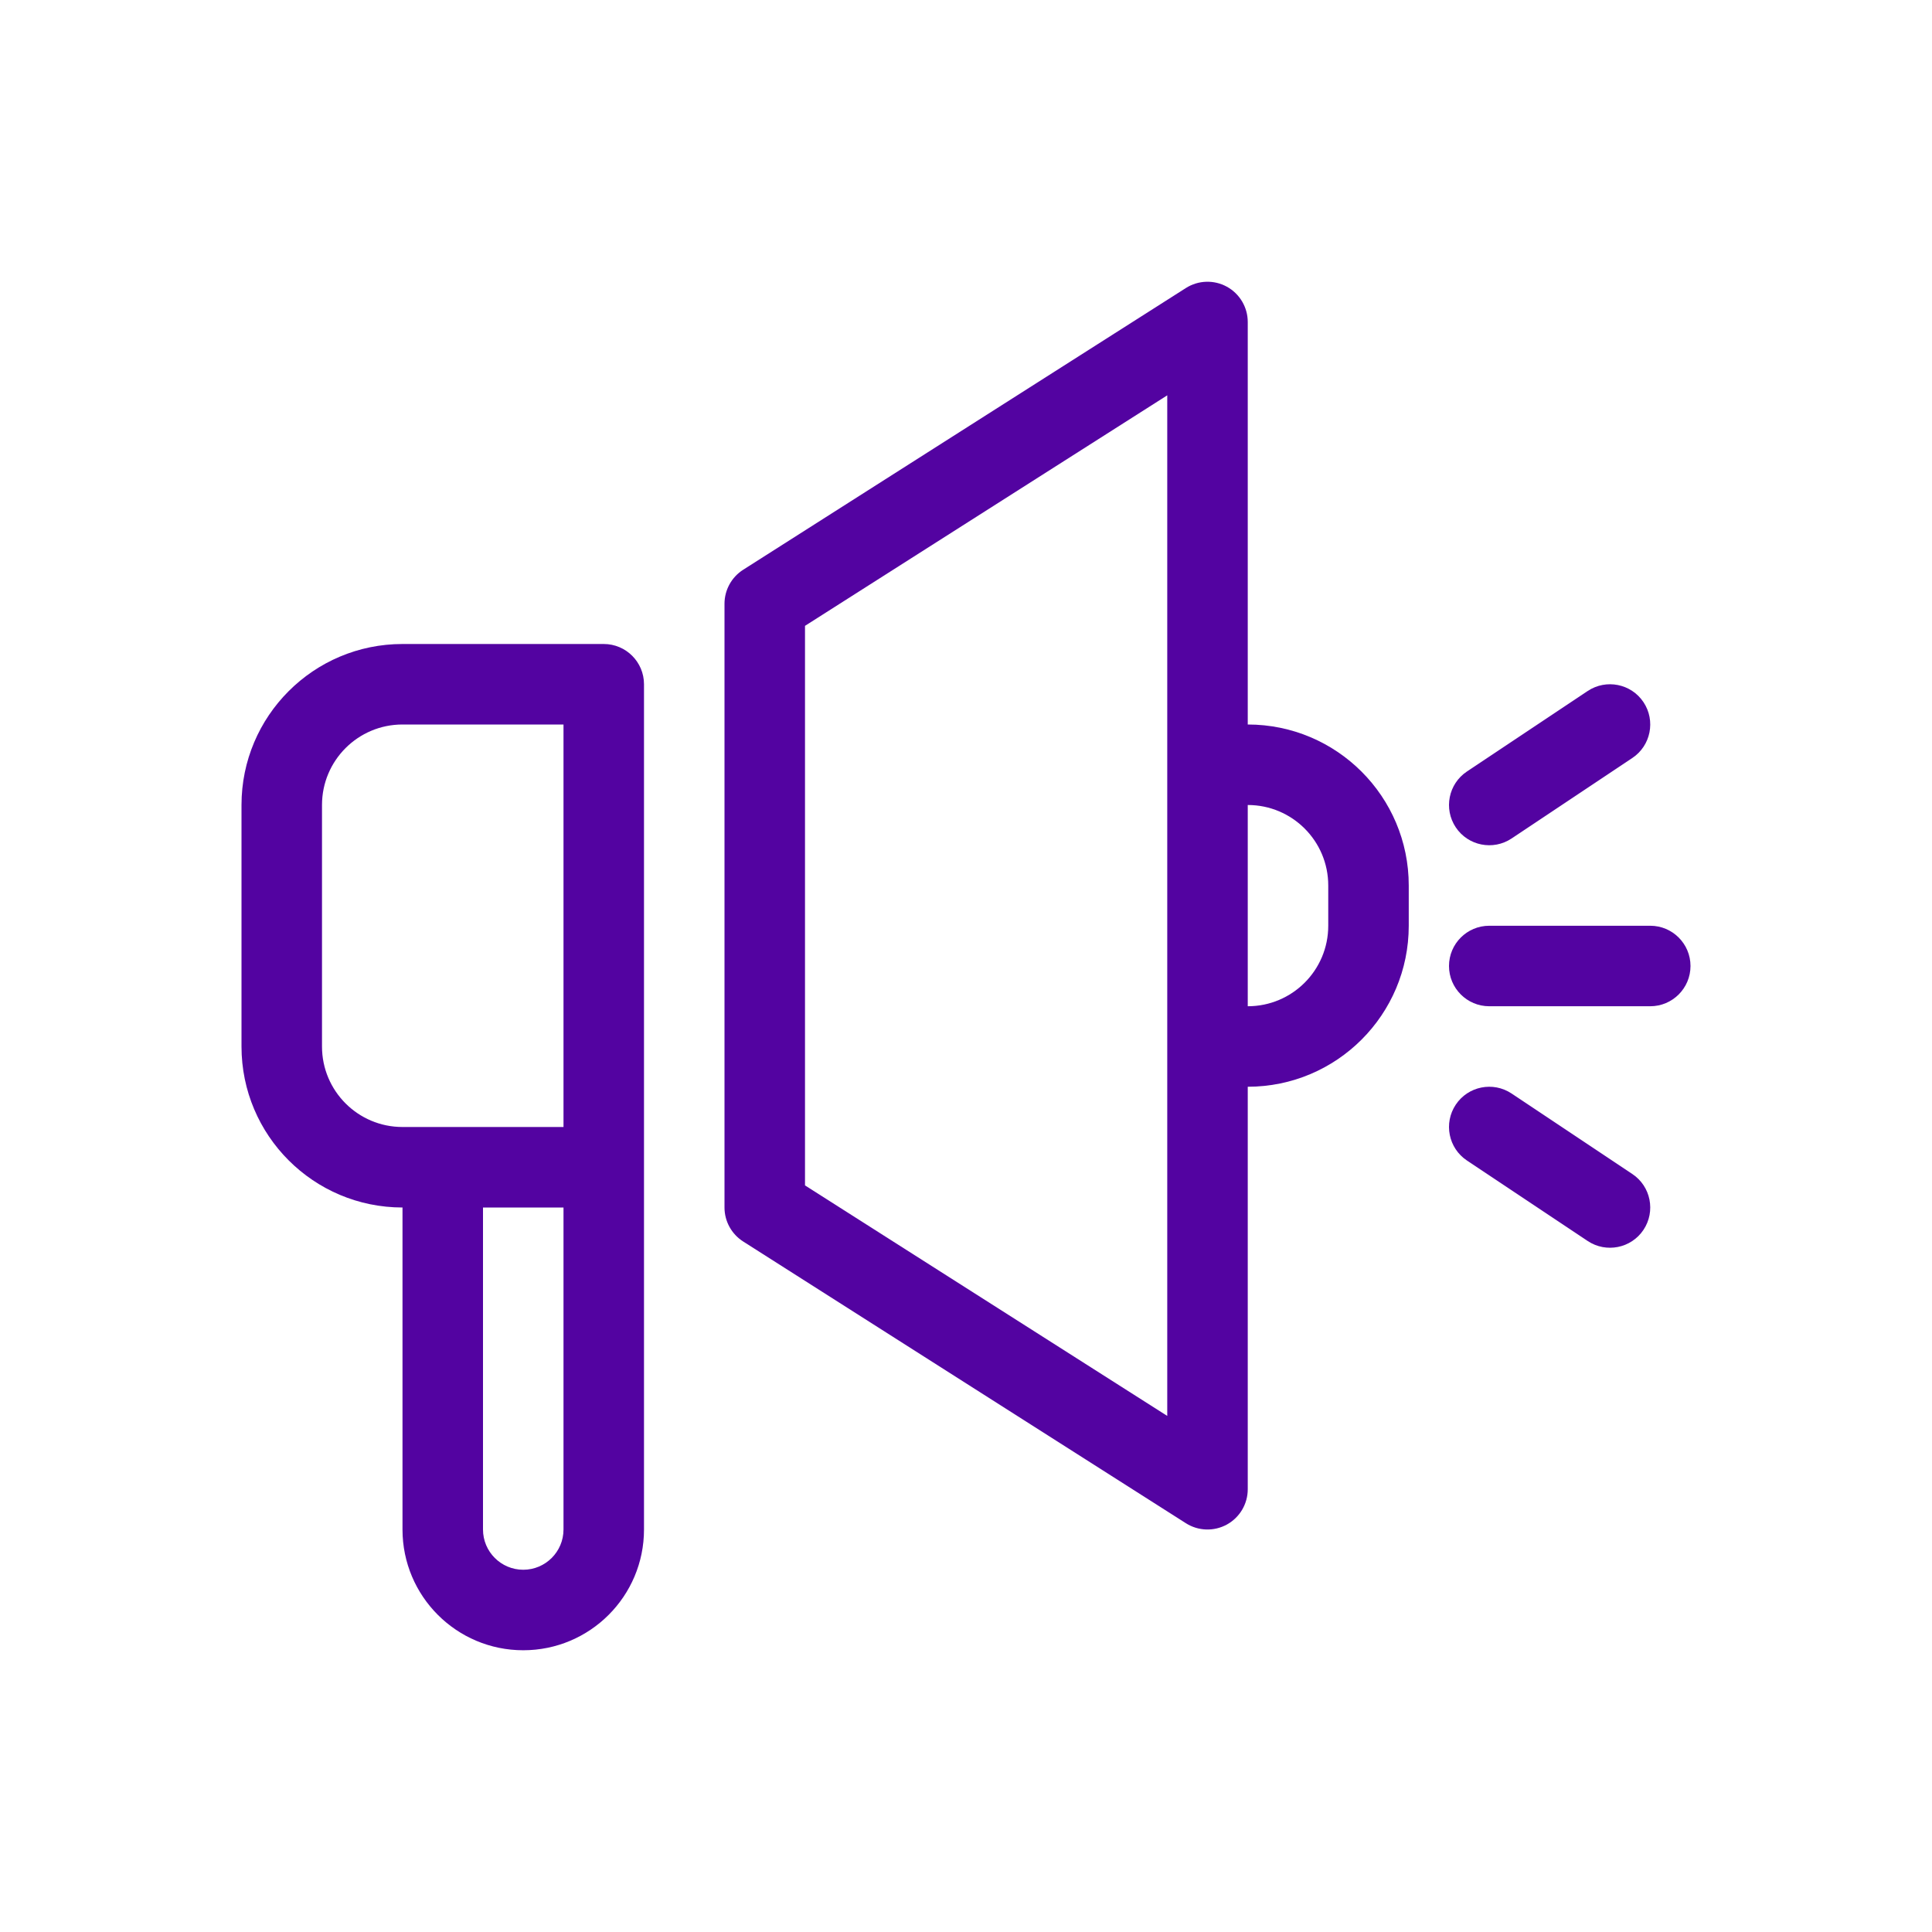
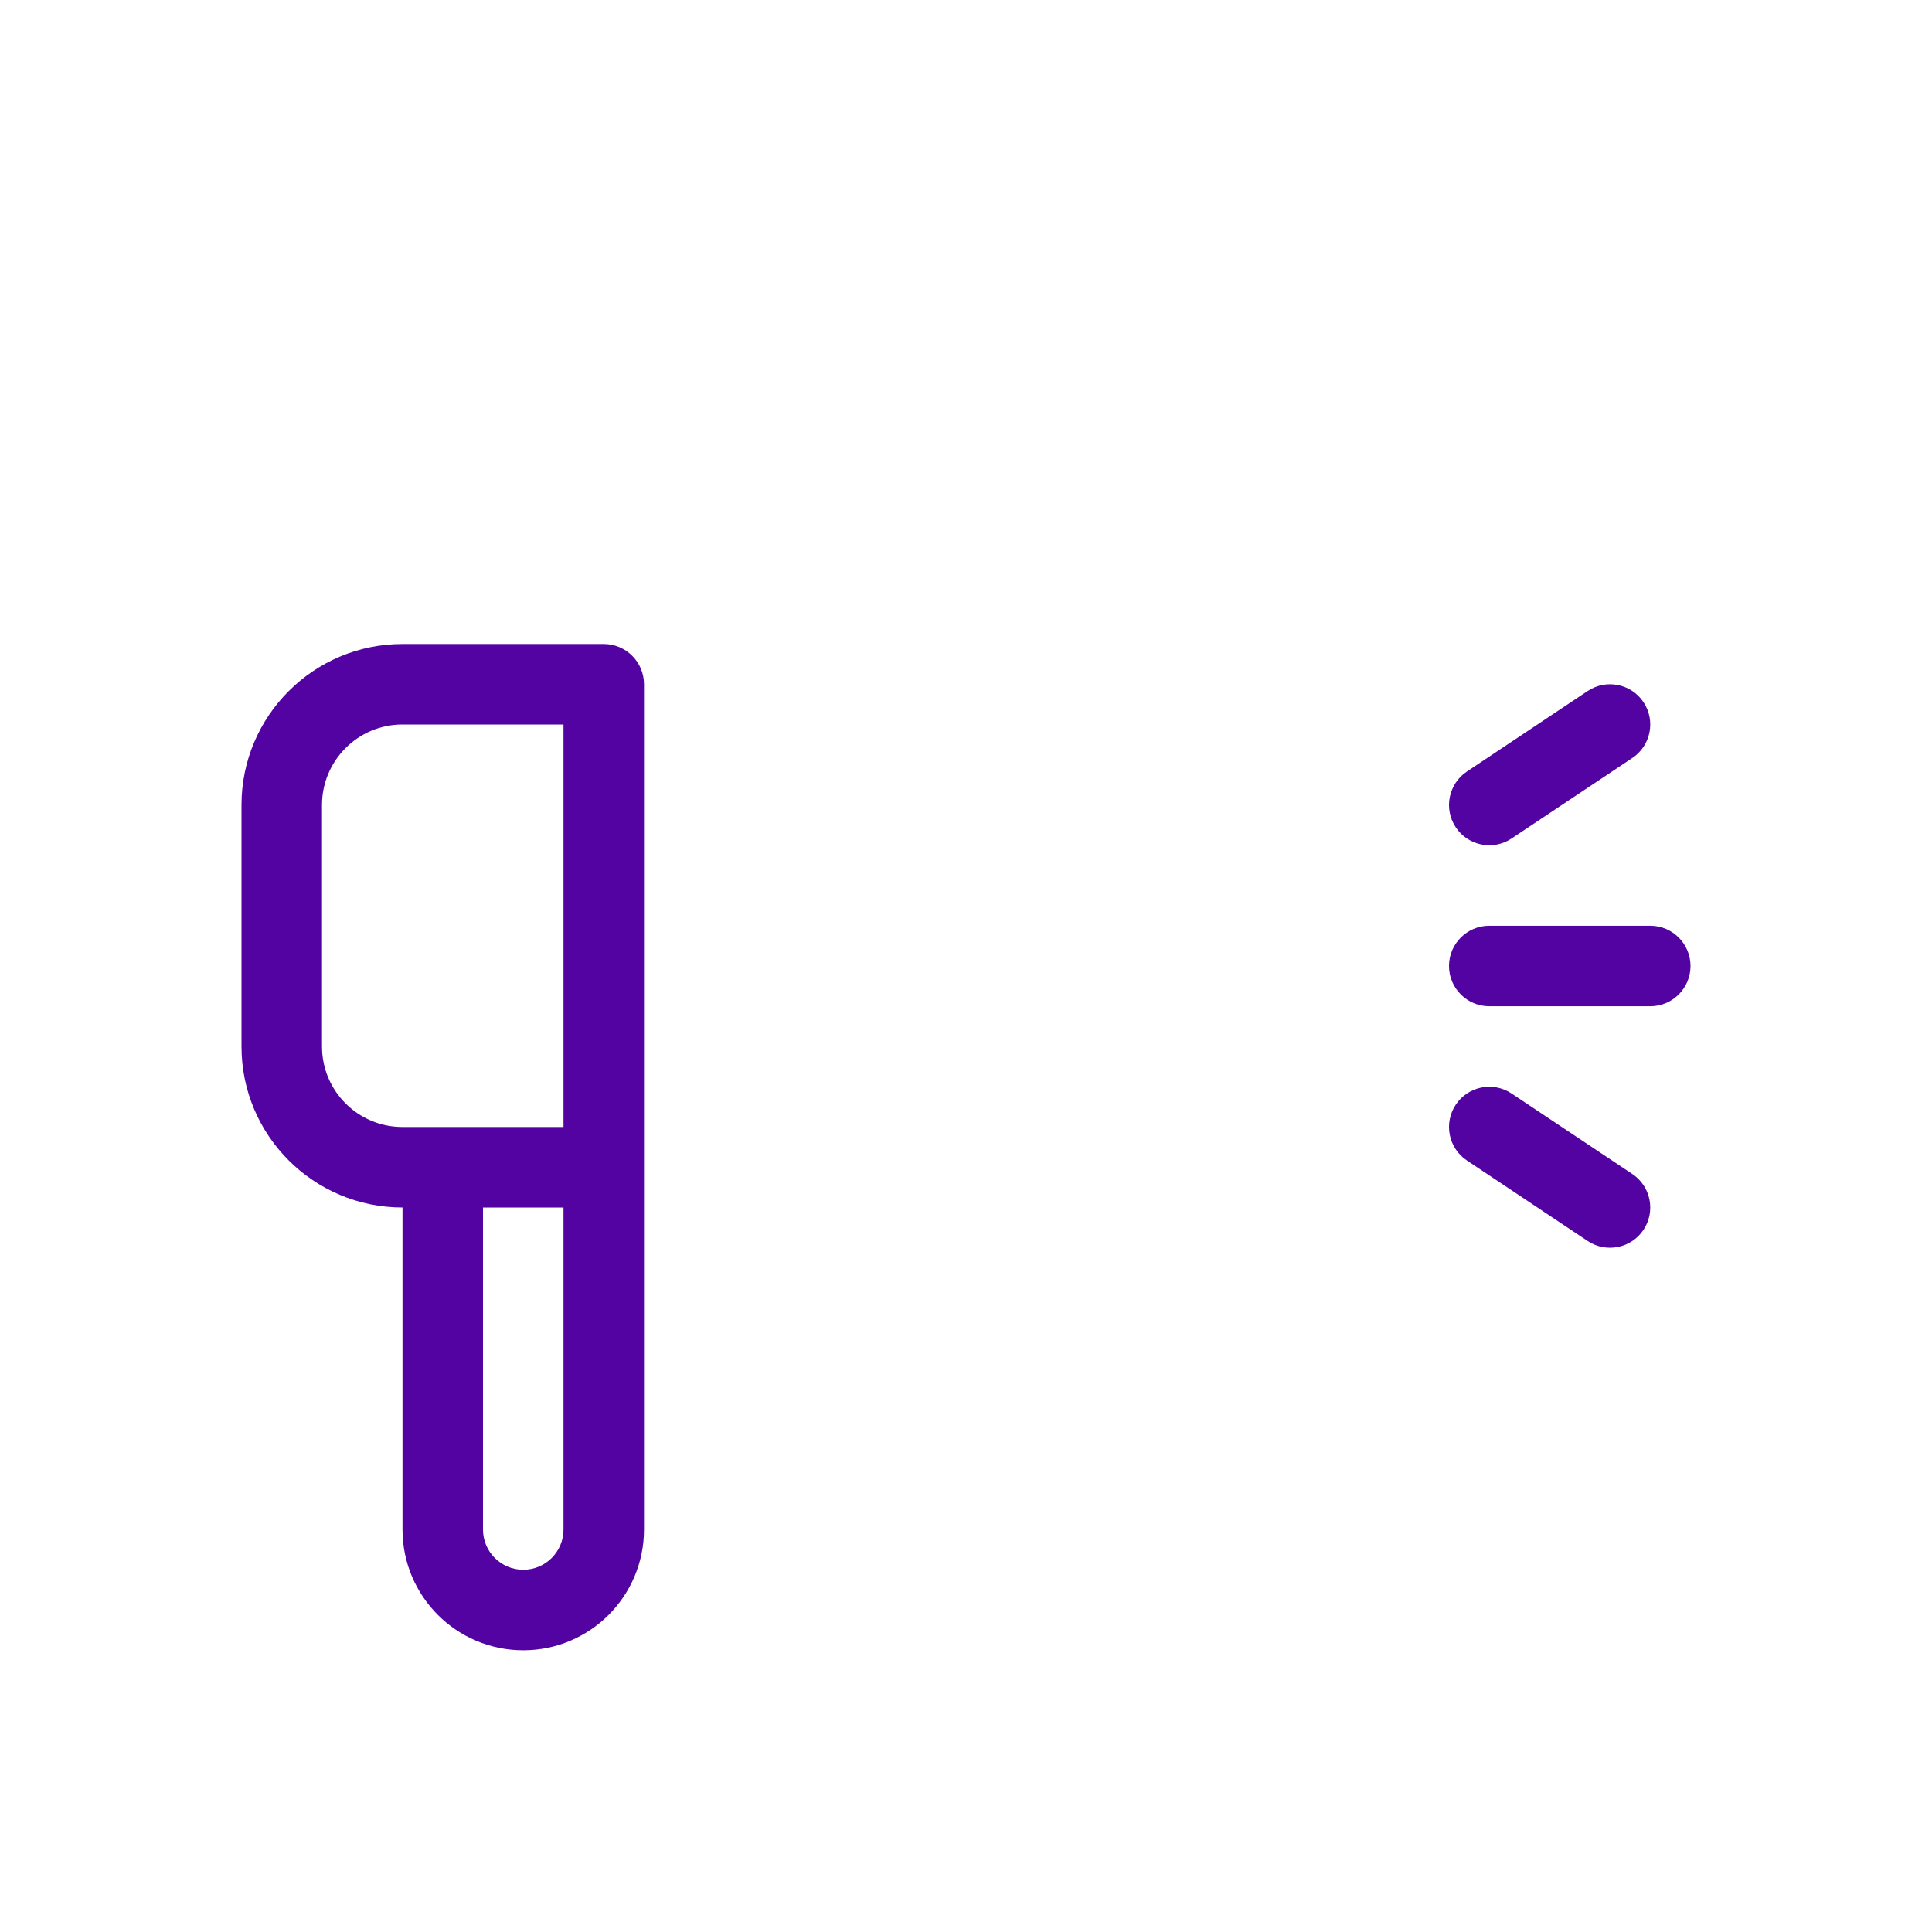
<svg xmlns="http://www.w3.org/2000/svg" width="800px" height="800px" viewBox="0 0 48 48" fill="none">
  <g id="SVGRepo_bgCarrier" stroke-width="0" />
  <g id="SVGRepo_tracerCarrier" stroke-linecap="round" stroke-linejoin="round" />
  <g id="SVGRepo_iconCarrier">
    <path fill-rule="evenodd" clip-rule="evenodd" d="M10 18C8.895 18 8 18.895 8 20V26C8 27.105 8.895 28 10 28H14V18H10ZM14 30H12V38C12 38.552 12.448 39 13 39C13.552 39 14 38.552 14 38V30ZM10 30C7.791 30 6 28.209 6 26V20C6 17.791 7.791 16 10 16H15C15.552 16 16 16.448 16 17V38C16 39.657 14.657 41 13 41C11.343 41 10 39.657 10 38V30Z" fill="#5303A1" />
-     <path fill-rule="evenodd" clip-rule="evenodd" d="M30.481 7.123C30.801 7.299 31 7.635 31 8V18C33.209 18 35 19.791 35 22V23C35 25.209 33.209 27 31 27V37C31 37.365 30.801 37.701 30.481 37.877C30.161 38.052 29.771 38.04 29.463 37.844L18.463 30.844C18.175 30.66 18 30.342 18 30V15C18 14.658 18.175 14.34 18.463 14.156L29.463 7.156C29.771 6.96 30.161 6.948 30.481 7.123ZM31 25C32.105 25 33 24.105 33 23V22C33 20.895 32.105 20 31 20V25ZM20 15.549V29.451L29 35.178V9.822L20 15.549Z" fill="#5303A1" />
    <path fill-rule="evenodd" clip-rule="evenodd" d="M40.832 17.445C41.138 17.905 41.014 18.526 40.555 18.832L37.555 20.832C37.095 21.138 36.474 21.014 36.168 20.555C35.862 20.095 35.986 19.474 36.445 19.168L39.445 17.168C39.905 16.862 40.526 16.986 40.832 17.445ZM36 24C36 23.448 36.448 23 37 23H41C41.552 23 42 23.448 42 24C42 24.552 41.552 25 41 25H37C36.448 25 36 24.552 36 24ZM36.168 27.445C36.474 26.986 37.095 26.862 37.555 27.168L40.555 29.168C41.014 29.474 41.138 30.095 40.832 30.555C40.526 31.014 39.905 31.138 39.445 30.832L36.445 28.832C35.986 28.526 35.862 27.905 36.168 27.445Z" fill="#5303A1" />
  </g>
</svg>